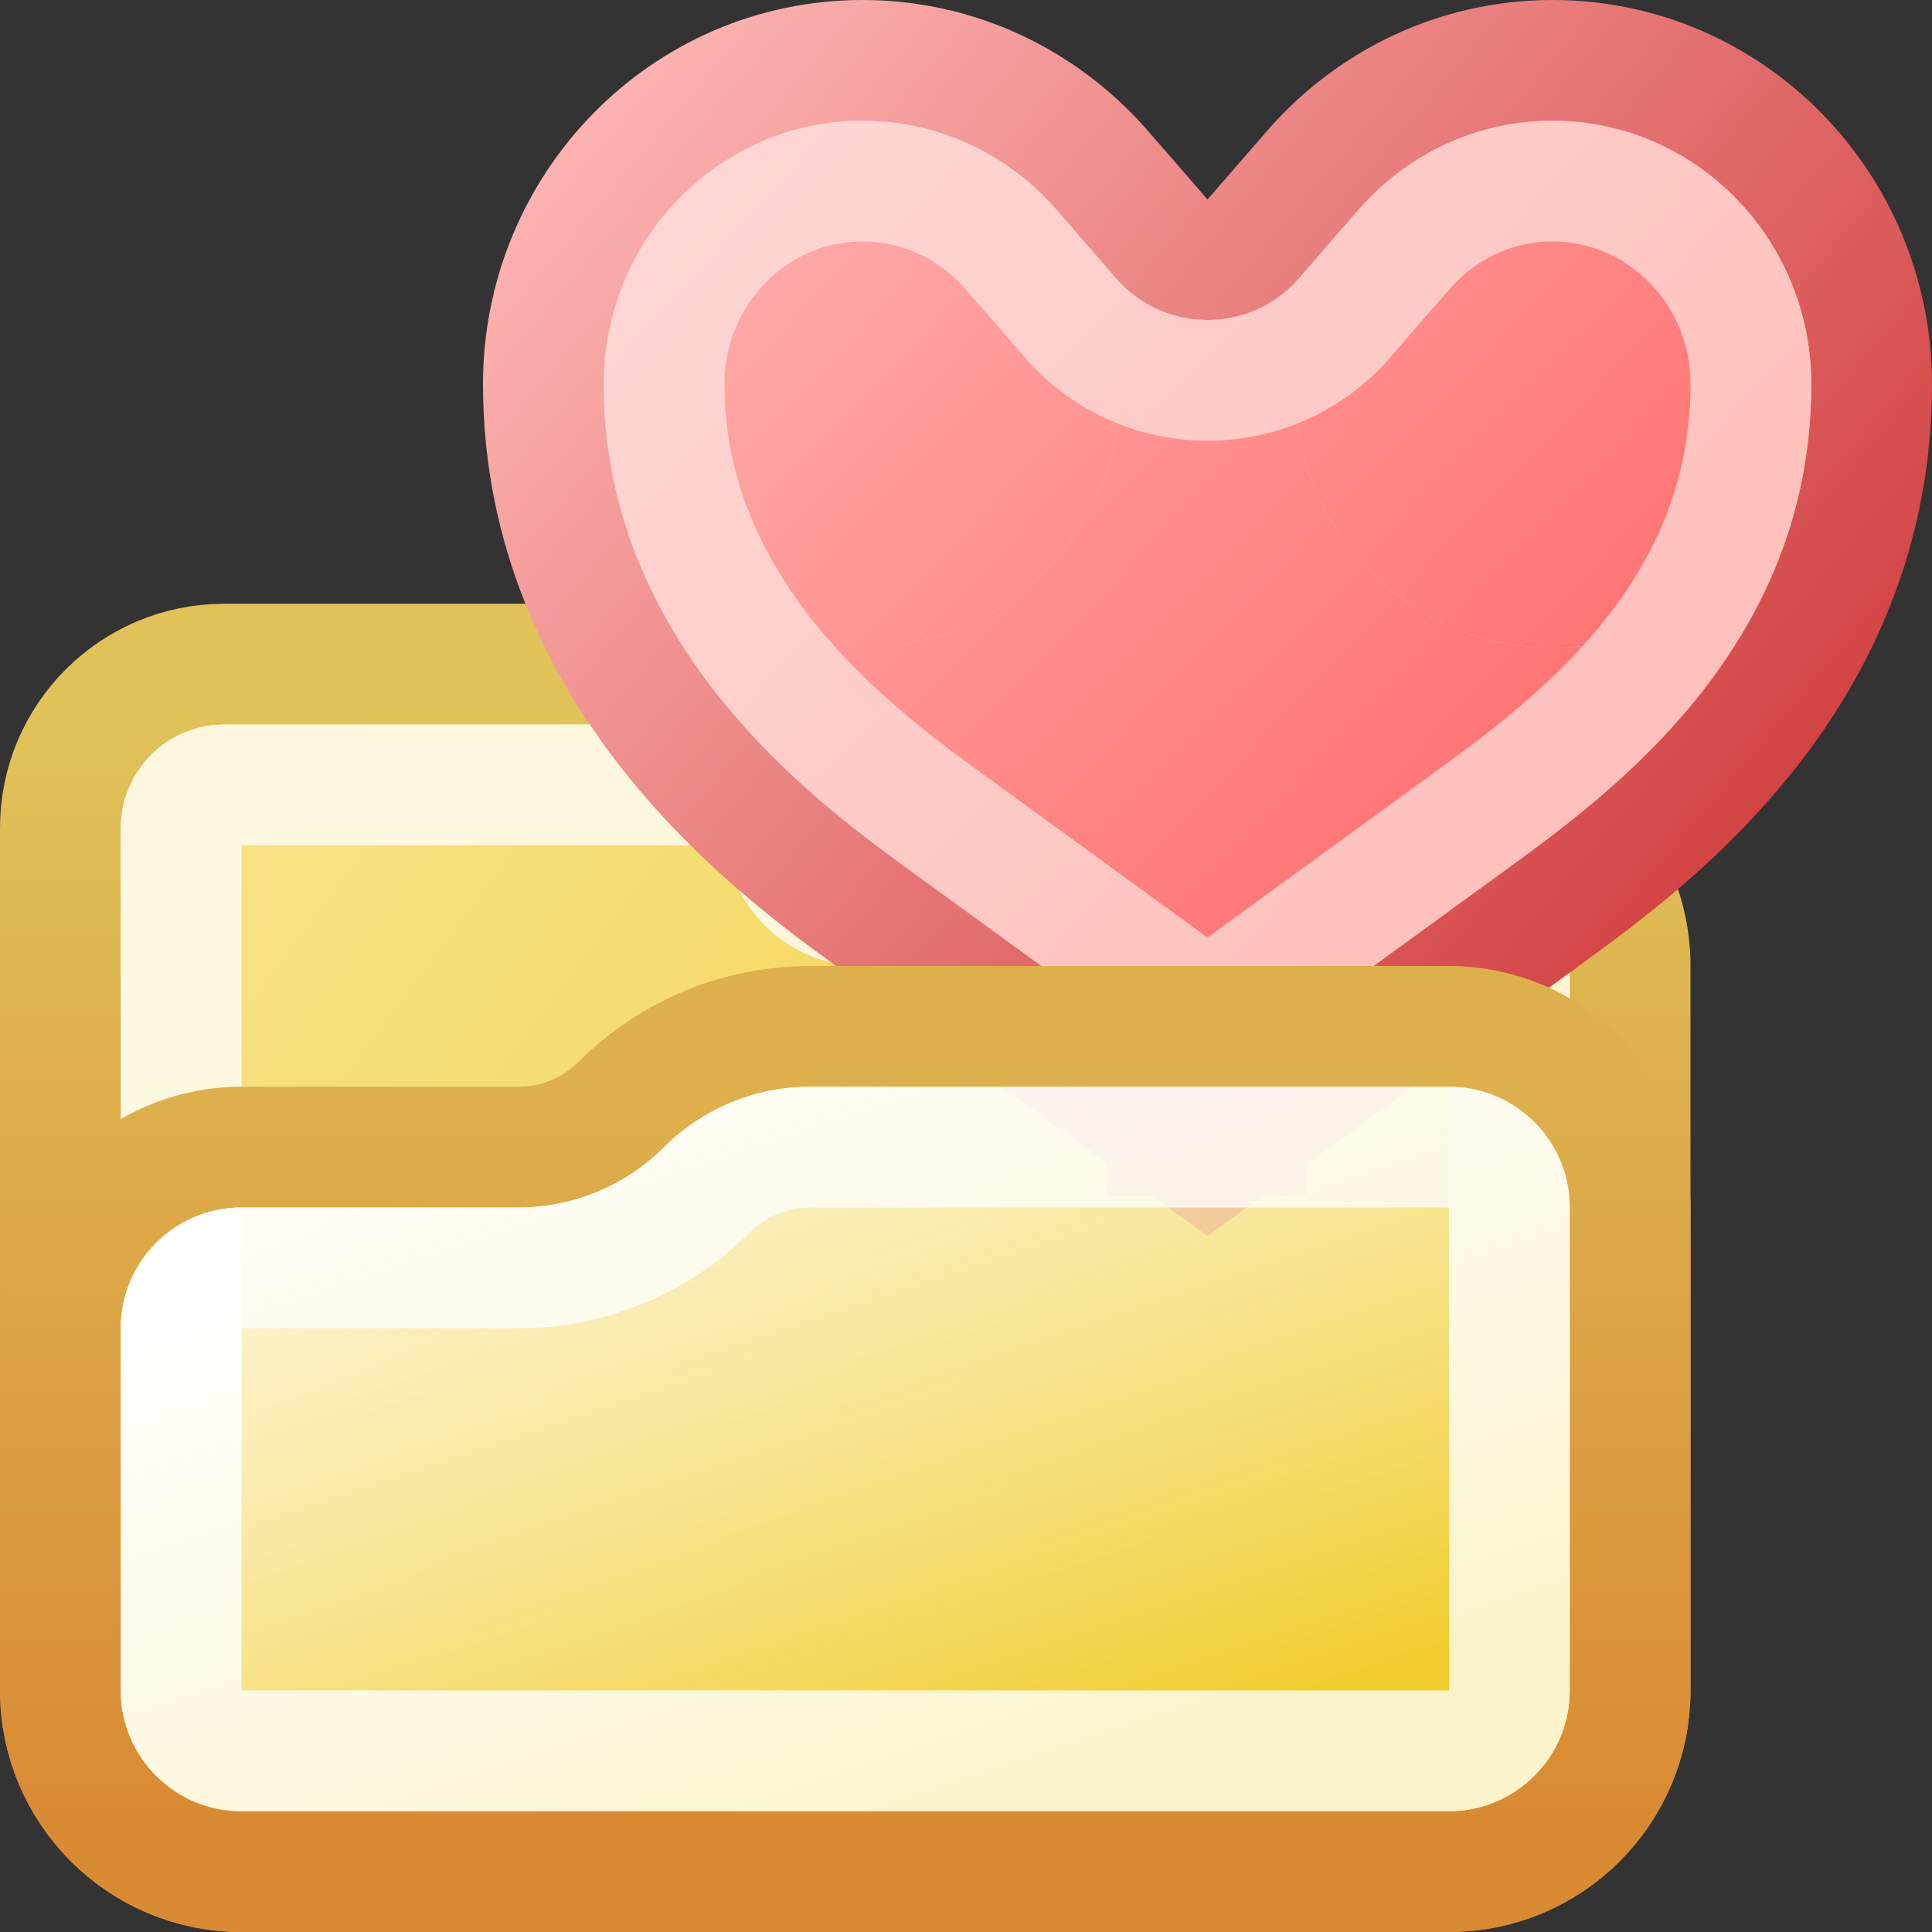
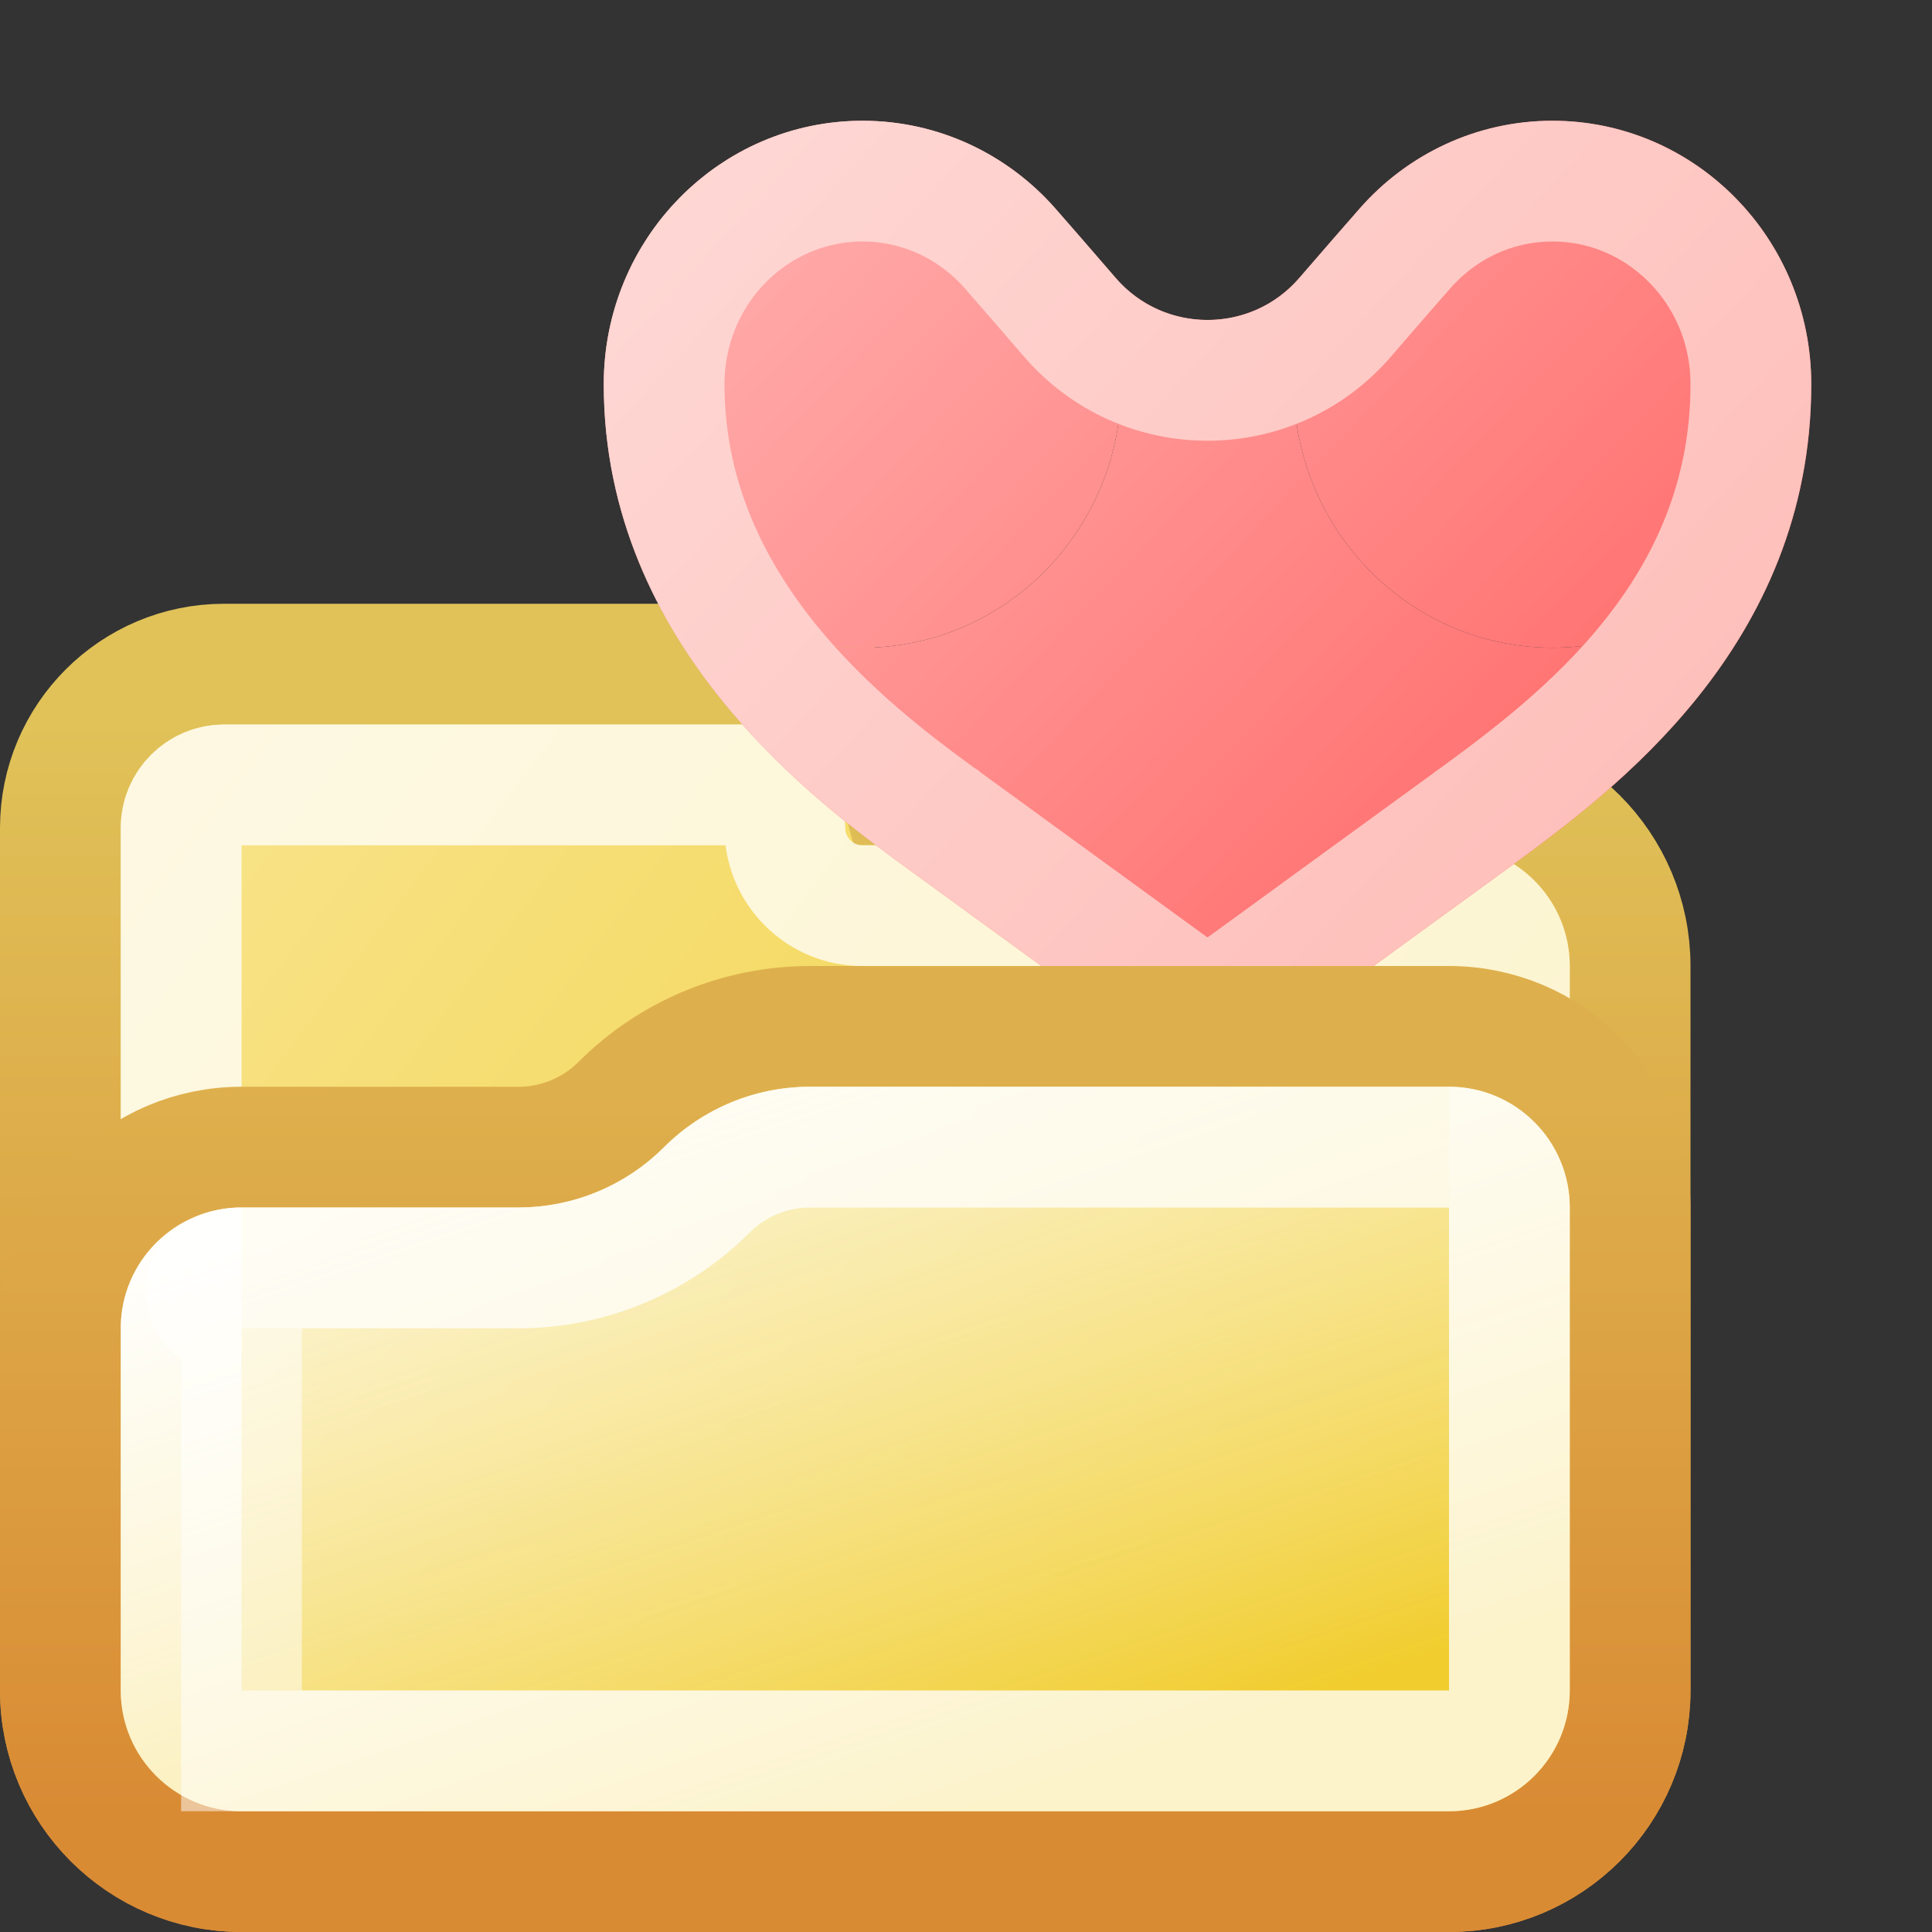
<svg xmlns="http://www.w3.org/2000/svg" width="16" height="16" viewBox="0 0 16 16" fill="none">
  <rect x="0" y="0" width="16" height="16" fill="#333333" stroke="none" />
  <g clip-path="url(#clip0_280_5962)">
    <path d="M6.143 5.5H1.857C1.108 5.5 0.5 6.108 0.5 6.857V14C0.5 14.828 1.172 15.5 2 15.5H12C12.828 15.5 13.5 14.828 13.5 14V8C13.5 7.172 12.828 6.5 12 6.5H7.453C7.296 5.924 6.769 5.5 6.143 5.5Z" fill="url(#paint0_linear_280_5962)" stroke="url(#paint1_linear_280_5962)" />
    <path d="M1.857 6.5H6.143C6.34 6.5 6.5 6.66 6.5 6.857C6.5 7.212 6.788 7.5 7.143 7.5H12C12.276 7.5 12.5 7.724 12.5 8V14C12.5 14.276 12.276 14.5 12 14.5H2C1.724 14.5 1.5 14.276 1.5 14V6.857C1.5 6.66 1.66 6.5 1.857 6.5Z" stroke="white" stroke-opacity="0.5" stroke-linejoin="round" style="mix-blend-mode:soft-light" />
    <path d="M1.857 6.5H6.143C6.34 6.5 6.5 6.66 6.5 6.857C6.5 7.212 6.788 7.5 7.143 7.5H12C12.276 7.5 12.5 7.724 12.5 8V14C12.5 14.276 12.276 14.5 12 14.5H2C1.724 14.5 1.5 14.276 1.5 14V6.857C1.5 6.66 1.66 6.5 1.857 6.5Z" stroke="white" stroke-opacity="0.5" stroke-linejoin="round" style="mix-blend-mode:hard-light" />
-     <path d="M7.205 7.585L7.206 7.586L7.221 7.597L7.235 7.607L7.25 7.618L7.264 7.628L7.278 7.639L7.293 7.649L7.307 7.66L7.321 7.67L7.335 7.68L7.35 7.691L7.364 7.701L7.378 7.711L7.392 7.721L7.405 7.731L7.419 7.741L7.433 7.751L7.447 7.761L7.46 7.771L7.474 7.781L7.488 7.791L7.501 7.801L7.515 7.811L7.528 7.82L7.541 7.83L7.555 7.84L7.568 7.849L7.581 7.859L7.594 7.868L7.607 7.878L7.62 7.887L7.633 7.897L7.646 7.906L7.659 7.916L7.672 7.925L7.684 7.934L7.697 7.943L7.71 7.953L7.722 7.962L7.735 7.971L7.747 7.98L7.76 7.989L7.772 7.998L7.784 8.007L7.797 8.016L7.809 8.025L7.821 8.034L7.833 8.042L7.845 8.051L7.857 8.06L7.869 8.069L7.881 8.077L7.893 8.086L7.905 8.094L7.916 8.103L7.928 8.111L7.94 8.12L7.951 8.128L7.963 8.137L7.974 8.145L7.986 8.153L7.997 8.162L8.009 8.17L8.02 8.178L8.031 8.186L8.042 8.194L8.053 8.203L8.065 8.211L8.076 8.219L8.087 8.227L8.098 8.235L8.108 8.243L8.119 8.25L8.13 8.258L8.141 8.266L8.151 8.274L8.162 8.282L8.173 8.289L8.183 8.297L8.194 8.305L8.204 8.312L8.215 8.32L8.225 8.327L8.235 8.335L8.246 8.342L8.256 8.35L8.266 8.357L8.276 8.364L8.286 8.372L8.296 8.379L8.306 8.386L8.316 8.394L8.326 8.401L8.336 8.408L8.346 8.415L8.355 8.422L8.365 8.429L8.375 8.436L8.384 8.443L8.394 8.45L8.403 8.457L8.413 8.464L8.422 8.471L8.432 8.478L8.441 8.484L8.45 8.491L8.459 8.498L8.469 8.504L8.478 8.511L8.487 8.518L8.496 8.524L8.505 8.531L8.514 8.537L8.523 8.544L8.532 8.55L8.54 8.557L8.549 8.563L8.558 8.569L8.567 8.576L8.575 8.582L8.584 8.588L8.592 8.595L8.601 8.601L8.609 8.607L8.618 8.613L8.626 8.619L8.635 8.625L8.643 8.631L8.651 8.637L8.659 8.643L8.668 8.649L8.676 8.655L8.684 8.661L8.692 8.667L8.7 8.673L8.708 8.679L8.716 8.684L8.724 8.69L8.732 8.696L8.739 8.701L8.747 8.707L8.755 8.713L8.762 8.718L8.77 8.724L8.778 8.729L8.785 8.735L8.793 8.74L8.8 8.746L8.808 8.751L8.815 8.756L8.822 8.762L8.83 8.767L8.837 8.772L8.844 8.778L8.851 8.783L8.858 8.788L8.866 8.793L8.873 8.798L8.88 8.803L8.887 8.809L8.894 8.814L8.9 8.819L8.907 8.824L8.914 8.829L8.921 8.833L8.928 8.838L8.934 8.843L8.941 8.848L8.948 8.853L8.954 8.858L8.961 8.862L8.967 8.867L8.974 8.872L8.98 8.877L8.987 8.881L8.993 8.886L8.999 8.891L9.006 8.895L9.012 8.9L9.018 8.904L9.024 8.909L9.03 8.913L9.037 8.918L9.043 8.922L9.049 8.926L9.055 8.931L9.061 8.935L9.066 8.939L9.072 8.944L9.078 8.948L9.084 8.952L9.09 8.956L9.096 8.96L9.101 8.965L9.107 8.969L9.113 8.973L9.118 8.977L9.124 8.981L9.129 8.985L9.135 8.989L9.14 8.993L9.146 8.997L9.151 9.001L9.156 9.005L9.162 9.009L9.167 9.012L9.172 9.016L9.177 9.02L9.183 9.024L9.188 9.028L9.193 9.031L9.198 9.035L9.203 9.039L9.208 9.042L9.213 9.046L9.218 9.049L9.223 9.053L9.228 9.057L9.233 9.06L9.237 9.064L9.242 9.067L9.247 9.071L9.252 9.074L9.256 9.077L9.261 9.081L9.266 9.084L9.27 9.087L9.275 9.091L9.279 9.094L9.284 9.097L9.288 9.101L9.293 9.104L9.297 9.107L9.301 9.11L9.306 9.113L9.31 9.116L9.314 9.12L9.319 9.123L9.323 9.126L9.327 9.129L9.331 9.132L9.335 9.135L9.339 9.138L9.343 9.141L9.347 9.144L9.351 9.147L9.355 9.149L9.359 9.152L9.363 9.155L9.367 9.158L9.371 9.161L9.375 9.164L9.379 9.166L9.382 9.169L9.386 9.172L9.39 9.174L9.393 9.177L9.397 9.18L9.401 9.182L9.404 9.185L9.408 9.188L9.411 9.19L9.415 9.193L9.418 9.195L9.422 9.198L9.425 9.2L9.429 9.203L9.432 9.205L9.435 9.208L9.439 9.21L9.442 9.212L9.445 9.215L9.448 9.217L9.452 9.219L9.455 9.222L9.458 9.224L9.461 9.226L9.464 9.229L9.467 9.231L9.47 9.233L9.473 9.235L9.476 9.237L9.479 9.24L9.482 9.242L9.485 9.244L9.488 9.246L9.491 9.248L9.494 9.25L9.497 9.252L9.499 9.254L9.502 9.256L9.505 9.258L9.508 9.26L9.51 9.262L9.513 9.264L9.516 9.266L9.518 9.268L9.521 9.27L9.523 9.272L9.526 9.273L9.528 9.275L9.531 9.277L9.533 9.279L9.536 9.281L9.538 9.282L9.541 9.284L9.543 9.286L9.545 9.288L9.548 9.289L9.55 9.291L9.552 9.293L9.555 9.294L9.557 9.296L9.559 9.298L9.561 9.299L9.564 9.301L9.566 9.302L9.568 9.304L9.57 9.305L9.572 9.307L9.574 9.308L9.576 9.31L9.578 9.311L9.58 9.313L9.582 9.314L9.584 9.316L9.586 9.317L9.588 9.319L9.59 9.32L9.592 9.321L9.594 9.323L9.595 9.324L9.597 9.325L9.599 9.327L9.601 9.328L9.603 9.329L9.604 9.331L9.606 9.332L9.608 9.333L9.609 9.334L9.611 9.335L9.613 9.337L9.614 9.338L9.616 9.339L9.618 9.34L9.619 9.341L9.621 9.342L9.622 9.344L9.624 9.345L9.625 9.346L9.627 9.347L9.628 9.348L9.63 9.349L9.631 9.35L9.632 9.351L9.634 9.352L9.635 9.353L9.637 9.354L9.638 9.355L9.639 9.356L9.64 9.357L9.642 9.358L9.643 9.359L9.644 9.36L9.646 9.36L9.647 9.361L9.648 9.362L9.649 9.363L9.65 9.364L9.651 9.365L9.653 9.366L9.654 9.366L9.655 9.367L9.656 9.368L9.657 9.369L9.658 9.37L9.659 9.37L9.66 9.371L9.661 9.372L9.662 9.373L9.663 9.373L9.664 9.374L9.665 9.375L9.666 9.375L9.667 9.376L9.668 9.377L9.669 9.377L9.67 9.378L9.67 9.379L9.671 9.379L9.672 9.38L9.673 9.38L9.674 9.381L9.675 9.382L9.675 9.382L9.676 9.383L9.677 9.383L9.678 9.384L9.678 9.384L9.679 9.385L9.68 9.385L9.68 9.386L9.681 9.386L9.682 9.387L9.682 9.387L9.683 9.388L9.684 9.388L9.684 9.389L9.685 9.389L9.686 9.39L9.686 9.39L9.687 9.39L9.687 9.391L9.688 9.391L9.688 9.392L9.689 9.392L9.689 9.392L9.69 9.393L9.69 9.393L9.691 9.393L9.691 9.394L9.692 9.394L9.692 9.394L9.693 9.395L9.693 9.395L9.694 9.395L9.694 9.396L9.694 9.396L9.695 9.396L9.695 9.397L9.696 9.397L9.696 9.397L9.696 9.397L9.697 9.398L9.697 9.398L9.697 9.398L9.698 9.398L9.698 9.399L9.698 9.399L9.699 9.399L9.699 9.399L9.699 9.4L9.7 9.4L9.7 9.4L9.7 9.4L9.7 9.4L9.701 9.4L9.701 9.401L9.701 9.401L9.701 9.401L9.701 9.401L9.702 9.401L9.702 9.401L9.702 9.402L9.702 9.402L9.702 9.402L9.703 9.402L9.703 9.402L9.703 9.402L9.703 9.402L9.703 9.402L9.703 9.403L9.704 9.403L9.704 9.403L9.704 9.403L9.704 9.403L9.704 9.403L9.704 9.403L9.704 9.403L9.704 9.403L9.705 9.403L9.705 9.403L9.705 9.403L9.705 9.404L9.705 9.404L9.705 9.404L9.705 9.404L9.705 9.404L9.705 9.404L9.705 9.404L9.705 9.404L9.705 9.404L9.705 9.404L9.705 9.404L9.706 9.404L9.706 9.404L9.706 9.404L9.706 9.404L9.706 9.404L9.706 9.404L9.706 9.404L9.706 9.404L9.706 9.404L9.706 9.404L9.706 9.404L9.706 9.404L9.706 9.404L9.706 9.404L9.706 9.404L9.706 9.404L9.706 9.404L9.706 9.404L9.706 9.404L9.706 9.404L9.706 9.404L10 9L9.706 9.404L10 9.618L10.294 9.404L10.294 9.404L10.294 9.404L10.294 9.404L10.294 9.404L10.294 9.404L10.294 9.404L10.294 9.404L10.294 9.404L10.294 9.404L10.294 9.404L10.294 9.404L10.294 9.404L10.294 9.404L10.294 9.404L10.294 9.404L10.294 9.404L10.294 9.404L10.294 9.404L10.294 9.404L10.294 9.404L10.294 9.404L10.295 9.404L10.295 9.404L10.295 9.404L10.295 9.404L10.295 9.404L10.295 9.404L10.295 9.404L10.295 9.404L10.295 9.404L10.295 9.404L10.295 9.403L10.295 9.403L10.296 9.403L10.296 9.403L10.296 9.403L10.296 9.403L10.296 9.403L10.296 9.403L10.296 9.403L10.296 9.403L10.296 9.403L10.297 9.403L10.297 9.402L10.297 9.402L10.297 9.402L10.297 9.402L10.297 9.402L10.297 9.402L10.298 9.402L10.298 9.402L10.298 9.401L10.298 9.401L10.299 9.401L10.299 9.401L10.299 9.401L10.299 9.401L10.299 9.4L10.3 9.4L10.3 9.4L10.3 9.4L10.3 9.4L10.301 9.4L10.301 9.399L10.301 9.399L10.302 9.399L10.302 9.399L10.302 9.398L10.303 9.398L10.303 9.398L10.303 9.398L10.304 9.397L10.304 9.397L10.304 9.397L10.305 9.397L10.305 9.396L10.306 9.396L10.306 9.396L10.306 9.395L10.307 9.395L10.307 9.395L10.308 9.394L10.308 9.394L10.309 9.394L10.309 9.393L10.31 9.393L10.31 9.393L10.311 9.392L10.311 9.392L10.312 9.392L10.312 9.391L10.313 9.391L10.313 9.39L10.314 9.39L10.314 9.39L10.315 9.389L10.316 9.389L10.316 9.388L10.317 9.388L10.318 9.387L10.318 9.387L10.319 9.386L10.32 9.386L10.32 9.385L10.321 9.385L10.322 9.384L10.322 9.384L10.323 9.383L10.324 9.383L10.325 9.382L10.325 9.382L10.326 9.381L10.327 9.38L10.328 9.38L10.329 9.379L10.33 9.379L10.331 9.378L10.331 9.377L10.332 9.377L10.333 9.376L10.334 9.375L10.335 9.375L10.336 9.374L10.337 9.373L10.338 9.373L10.339 9.372L10.34 9.371L10.341 9.37L10.342 9.37L10.343 9.369L10.344 9.368L10.345 9.367L10.346 9.366L10.347 9.366L10.349 9.365L10.35 9.364L10.351 9.363L10.352 9.362L10.353 9.361L10.354 9.36L10.356 9.36L10.357 9.359L10.358 9.358L10.36 9.357L10.361 9.356L10.362 9.355L10.363 9.354L10.365 9.353L10.366 9.352L10.368 9.351L10.369 9.35L10.37 9.349L10.372 9.348L10.373 9.347L10.375 9.346L10.376 9.345L10.378 9.344L10.379 9.342L10.381 9.341L10.382 9.34L10.384 9.339L10.386 9.338L10.387 9.337L10.389 9.335L10.39 9.334L10.392 9.333L10.394 9.332L10.396 9.331L10.397 9.329L10.399 9.328L10.401 9.327L10.403 9.325L10.405 9.324L10.406 9.323L10.408 9.321L10.41 9.32L10.412 9.319L10.414 9.317L10.416 9.316L10.418 9.314L10.42 9.313L10.422 9.311L10.424 9.31L10.426 9.308L10.428 9.307L10.43 9.305L10.432 9.304L10.434 9.302L10.437 9.301L10.439 9.299L10.441 9.298L10.443 9.296L10.445 9.294L10.448 9.293L10.45 9.291L10.452 9.289L10.455 9.288L10.457 9.286L10.459 9.284L10.462 9.282L10.464 9.281L10.467 9.279L10.469 9.277L10.472 9.275L10.474 9.273L10.477 9.272L10.479 9.27L10.482 9.268L10.484 9.266L10.487 9.264L10.49 9.262L10.492 9.26L10.495 9.258L10.498 9.256L10.501 9.254L10.503 9.252L10.506 9.25L10.509 9.248L10.512 9.246L10.515 9.244L10.518 9.242L10.521 9.24L10.524 9.237L10.527 9.235L10.53 9.233L10.533 9.231L10.536 9.229L10.539 9.226L10.542 9.224L10.545 9.222L10.548 9.219L10.552 9.217L10.555 9.215L10.558 9.212L10.561 9.21L10.565 9.208L10.568 9.205L10.571 9.203L10.575 9.2L10.578 9.198L10.582 9.195L10.585 9.193L10.589 9.19L10.592 9.188L10.596 9.185L10.599 9.182L10.603 9.18L10.607 9.177L10.61 9.174L10.614 9.172L10.618 9.169L10.621 9.166L10.625 9.164L10.629 9.161L10.633 9.158L10.637 9.155L10.641 9.152L10.645 9.149L10.649 9.147L10.653 9.144L10.657 9.141L10.661 9.138L10.665 9.135L10.669 9.132L10.673 9.129L10.677 9.126L10.681 9.123L10.686 9.12L10.69 9.116L10.694 9.113L10.699 9.11L10.703 9.107L10.707 9.104L10.712 9.101L10.716 9.097L10.721 9.094L10.725 9.091L10.73 9.087L10.734 9.084L10.739 9.081L10.744 9.077L10.748 9.074L10.753 9.071L10.758 9.067L10.763 9.064L10.767 9.06L10.772 9.057L10.777 9.053L10.782 9.049L10.787 9.046L10.792 9.042L10.797 9.039L10.802 9.035L10.807 9.031L10.812 9.028L10.817 9.024L10.823 9.02L10.828 9.016L10.833 9.012L10.838 9.009L10.844 9.005L10.849 9.001L10.854 8.997L10.86 8.993L10.865 8.989L10.871 8.985L10.876 8.981L10.882 8.977L10.887 8.973L10.893 8.969L10.899 8.965L10.904 8.96L10.91 8.956L10.916 8.952L10.922 8.948L10.928 8.944L10.934 8.939L10.939 8.935L10.945 8.931L10.951 8.926L10.957 8.922L10.963 8.918L10.97 8.913L10.976 8.909L10.982 8.904L10.988 8.9L10.994 8.895L11.001 8.891L11.007 8.886L11.013 8.881L11.02 8.877L11.026 8.872L11.033 8.867L11.039 8.862L11.046 8.858L11.052 8.853L11.059 8.848L11.066 8.843L11.072 8.838L11.079 8.833L11.086 8.829L11.093 8.824L11.1 8.819L11.107 8.814L11.113 8.809L11.12 8.803L11.127 8.798L11.134 8.793L11.142 8.788L11.149 8.783L11.156 8.778L11.163 8.772L11.17 8.767L11.178 8.762L11.185 8.756L11.192 8.751L11.2 8.746L11.207 8.74L11.215 8.735L11.222 8.729L11.23 8.724L11.238 8.718L11.245 8.713L11.253 8.707L11.261 8.701L11.268 8.696L11.276 8.69L11.284 8.684L11.292 8.679L11.3 8.673L11.308 8.667L11.316 8.661L11.324 8.655L11.332 8.649L11.341 8.643L11.349 8.637L11.357 8.631L11.365 8.625L11.374 8.619L11.382 8.613L11.39 8.607L11.399 8.601L11.408 8.595L11.416 8.588L11.425 8.582L11.433 8.576L11.442 8.569L11.451 8.563L11.46 8.557L11.468 8.55L11.477 8.544L11.486 8.537L11.495 8.531L11.504 8.524L11.513 8.518L11.522 8.511L11.531 8.504L11.541 8.498L11.55 8.491L11.559 8.484L11.569 8.478L11.578 8.471L11.587 8.464L11.597 8.457L11.606 8.45L11.616 8.443L11.625 8.436L11.635 8.429L11.645 8.422L11.655 8.415L11.664 8.408L11.674 8.401L11.684 8.394L11.694 8.386L11.704 8.379L11.714 8.372L11.724 8.364L11.734 8.357L11.744 8.35L11.755 8.342L11.765 8.335L11.775 8.327L11.785 8.32L11.796 8.312L11.806 8.305L11.817 8.297L11.827 8.289L11.838 8.282L11.848 8.274L11.859 8.266L11.87 8.258L11.881 8.25L11.892 8.243L11.902 8.235L11.913 8.227L11.924 8.219L11.935 8.211L11.947 8.203L11.958 8.194L11.969 8.186L11.98 8.178L11.991 8.17L12.003 8.162L12.014 8.153L12.026 8.145L12.037 8.137L12.049 8.128L12.06 8.12L12.072 8.111L12.084 8.103L12.095 8.094L12.107 8.086L12.119 8.077L12.131 8.069L12.143 8.06L12.155 8.051L12.167 8.042L12.179 8.034L12.191 8.025L12.203 8.016L12.216 8.007L12.228 7.998L12.24 7.989L12.253 7.98L12.265 7.971L12.278 7.962L12.29 7.953L12.303 7.943L12.316 7.934L12.328 7.925L12.341 7.916L12.354 7.906L12.367 7.897L12.38 7.887L12.393 7.878L12.406 7.868L12.419 7.859L12.432 7.849L12.445 7.84L12.459 7.83L12.472 7.82L12.486 7.811L12.499 7.801L12.512 7.791L12.526 7.781L12.54 7.771L12.553 7.761L12.567 7.751L12.581 7.741L12.595 7.731L12.608 7.721L12.622 7.711L12.636 7.701L12.65 7.691L12.665 7.68L12.679 7.67L12.693 7.66L12.707 7.649L12.722 7.639L12.736 7.628L12.75 7.618L12.765 7.607L12.78 7.597L12.794 7.586L12.796 7.585C12.808 7.576 12.821 7.566 12.834 7.557C13.664 6.95 15.5 5.606 15.5 3.182C15.5 1.709 14.325 0.5 12.857 0.5C12.071 0.5 11.367 0.849 10.884 1.397C10.765 1.533 10.576 1.751 10.381 1.976C10.18 2.208 9.82 2.208 9.619 1.976C9.425 1.751 9.236 1.534 9.116 1.397C8.633 0.849 7.929 0.5 7.143 0.5C5.675 0.5 4.5 1.709 4.5 3.182C4.5 5.611 6.455 7.038 7.174 7.563C7.184 7.57 7.195 7.578 7.205 7.585Z" fill="#D9D9D9" stroke="url(#paint2_linear_280_5962)" />
    <path d="M5 3.182C5 4.387 5.959 5.364 7.143 5.364C8.326 5.364 9.286 4.387 9.286 3.182C9.286 2.623 9.079 2.113 8.74 1.727C8.348 1.281 7.777 1 7.143 1C5.959 1 5 1.977 5 3.182Z" fill="url(#paint3_linear_280_5962)" />
    <path d="M12.857 5.364C14.041 5.364 15 4.387 15 3.182C15 1.977 14.041 1 12.857 1C12.223 1 11.652 1.281 11.26 1.727C10.921 2.113 10.714 2.623 10.714 3.182C10.714 4.387 11.674 5.364 12.857 5.364Z" fill="url(#paint4_linear_280_5962)" />
    <path d="M15 3.182C15 4.387 14.041 5.364 12.857 5.364C11.674 5.364 10.714 4.387 10.714 3.182C10.714 2.623 10.921 2.113 11.26 1.727C11.142 1.862 10.954 2.078 10.759 2.303C10.359 2.765 9.641 2.765 9.241 2.303C9.047 2.078 8.859 1.862 8.74 1.727C9.079 2.113 9.286 2.623 9.286 3.182C9.286 4.387 8.326 5.364 7.143 5.364C5.959 5.364 5 4.387 5 3.182C5 5.364 6.786 6.66 7.5 7.182C10 9 10 9 10 9C10 9 10 9 12.5 7.182C13.329 6.574 15 5.364 15 3.182Z" fill="url(#paint5_linear_280_5962)" />
    <path d="M7.786 6.772L7.786 6.772C7.044 6.229 5.5 5.072 5.5 3.182C5.5 2.244 6.244 1.5 7.143 1.5C7.626 1.5 8.062 1.713 8.365 2.057C8.482 2.191 8.669 2.406 8.863 2.631C9.463 3.323 10.537 3.323 11.137 2.631C11.332 2.405 11.518 2.19 11.636 2.057C11.938 1.713 12.374 1.5 12.857 1.5C13.756 1.5 14.5 2.244 14.5 3.182C14.5 5.071 13.071 6.144 12.219 6.768L12.219 6.768L12.206 6.777L12.205 6.778L10 8.382L7.795 6.778L7.794 6.777L7.786 6.772Z" stroke="url(#paint6_linear_280_5962)" />
    <path d="M13.5 14V10C13.5 9.172 12.828 8.5 12 8.5H6.707C6.122 8.5 5.56 8.733 5.146 9.146C4.92 9.373 4.613 9.5 4.293 9.5H2C1.172 9.5 0.5 10.172 0.5 11V14C0.5 14.828 1.172 15.5 2 15.5H12C12.828 15.5 13.5 14.828 13.5 14Z" fill="url(#paint7_linear_280_5962)" stroke="url(#paint8_linear_280_5962)" />
-     <path d="M12.5 10V14C12.5 14.276 12.276 14.5 12 14.5H2C1.724 14.5 1.5 14.276 1.5 14V11C1.5 10.724 1.724 10.5 2 10.5H4.293C4.878 10.5 5.44 10.268 5.854 9.854C6.08 9.627 6.387 9.5 6.707 9.5H12C12.276 9.5 12.5 9.724 12.5 10Z" stroke="white" stroke-opacity="0.5" style="mix-blend-mode:hard-light" />
+     <path d="M12.5 10V14C12.5 14.276 12.276 14.5 12 14.5H2V11C1.5 10.724 1.724 10.5 2 10.5H4.293C4.878 10.5 5.44 10.268 5.854 9.854C6.08 9.627 6.387 9.5 6.707 9.5H12C12.276 9.5 12.5 9.724 12.5 10Z" stroke="white" stroke-opacity="0.5" style="mix-blend-mode:hard-light" />
    <path d="M12.5 10V14C12.5 14.276 12.276 14.5 12 14.5H2C1.724 14.5 1.5 14.276 1.5 14V11C1.5 10.724 1.724 10.5 2 10.5H4.293C4.878 10.5 5.44 10.268 5.854 9.854C6.08 9.627 6.387 9.5 6.707 9.5H12C12.276 9.5 12.5 9.724 12.5 10Z" stroke="white" stroke-opacity="0.5" style="mix-blend-mode:soft-light" />
  </g>
  <defs>
    <linearGradient id="paint0_linear_280_5962" x1="1" y1="6" x2="13" y2="15" gradientUnits="userSpaceOnUse">
      <stop stop-color="#F8E48E" />
      <stop offset="1" stop-color="#F1CD2E" />
    </linearGradient>
    <linearGradient id="paint1_linear_280_5962" x1="7" y1="6" x2="7" y2="15" gradientUnits="userSpaceOnUse">
      <stop stop-color="#E0C259" />
      <stop offset="1" stop-color="#D98C34" />
    </linearGradient>
    <linearGradient id="paint2_linear_280_5962" x1="5" y1="1" x2="15.152" y2="9.546" gradientUnits="userSpaceOnUse">
      <stop stop-color="#FCB2B0" />
      <stop offset="0.837" stop-color="#D24343" />
    </linearGradient>
    <linearGradient id="paint3_linear_280_5962" x1="5" y1="1" x2="14.216" y2="9.82" gradientUnits="userSpaceOnUse">
      <stop stop-color="#FFB5B4" />
      <stop offset="0.779" stop-color="#FF6E6D" />
    </linearGradient>
    <linearGradient id="paint4_linear_280_5962" x1="5" y1="1" x2="14.216" y2="9.82" gradientUnits="userSpaceOnUse">
      <stop stop-color="#FFB5B4" />
      <stop offset="0.779" stop-color="#FF6E6D" />
    </linearGradient>
    <linearGradient id="paint5_linear_280_5962" x1="5" y1="1" x2="14.216" y2="9.82" gradientUnits="userSpaceOnUse">
      <stop stop-color="#FFB5B4" />
      <stop offset="0.779" stop-color="#FF6E6D" />
    </linearGradient>
    <linearGradient id="paint6_linear_280_5962" x1="5" y1="1" x2="14.41" y2="9.642" gradientUnits="userSpaceOnUse">
      <stop stop-color="#FED9D6" />
      <stop offset="0.837" stop-color="#FEBEB9" />
    </linearGradient>
    <linearGradient id="paint7_linear_280_5962" x1="6" y1="9" x2="8" y2="15" gradientUnits="userSpaceOnUse">
      <stop stop-color="white" stop-opacity="0.66" />
      <stop offset="1" stop-color="#F1CD2E" />
    </linearGradient>
    <linearGradient id="paint8_linear_280_5962" x1="7" y1="9" x2="7" y2="15" gradientUnits="userSpaceOnUse">
      <stop stop-color="#DEB04D" />
      <stop offset="1" stop-color="#D98B34" />
    </linearGradient>
    <clipPath id="clip0_280_5962">
      <rect width="16" height="16" fill="white" />
    </clipPath>
  </defs>
</svg>